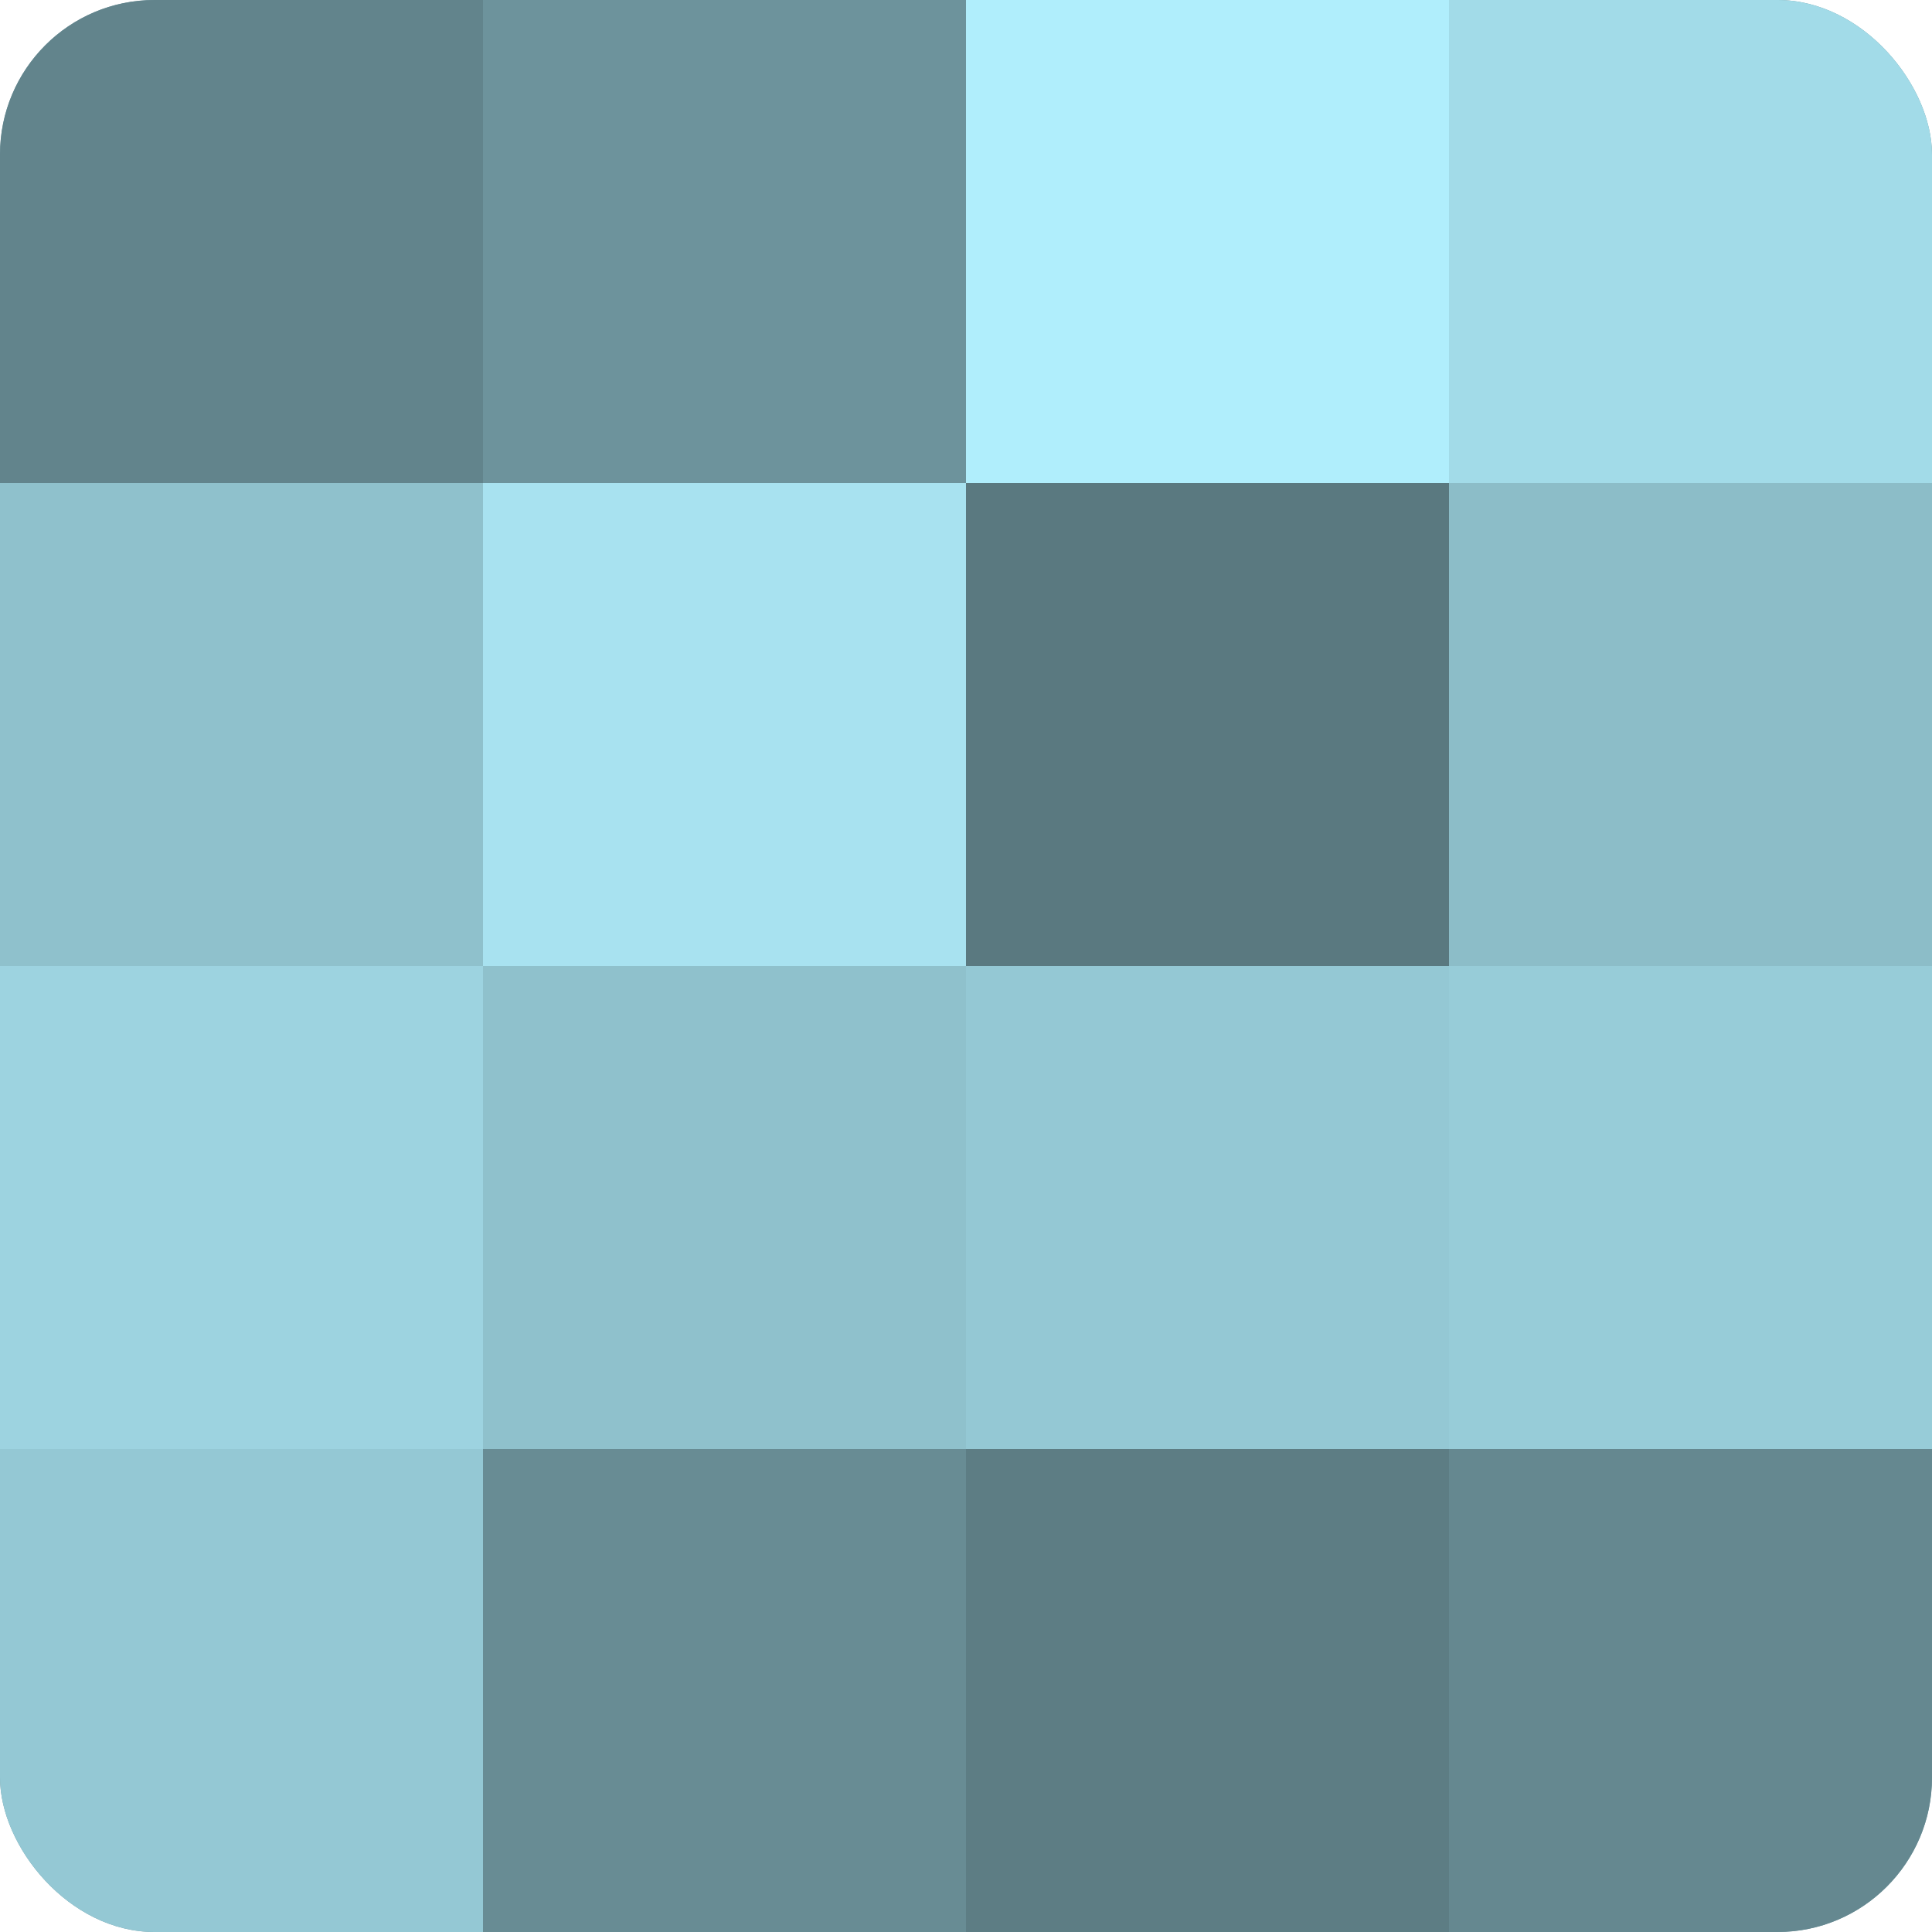
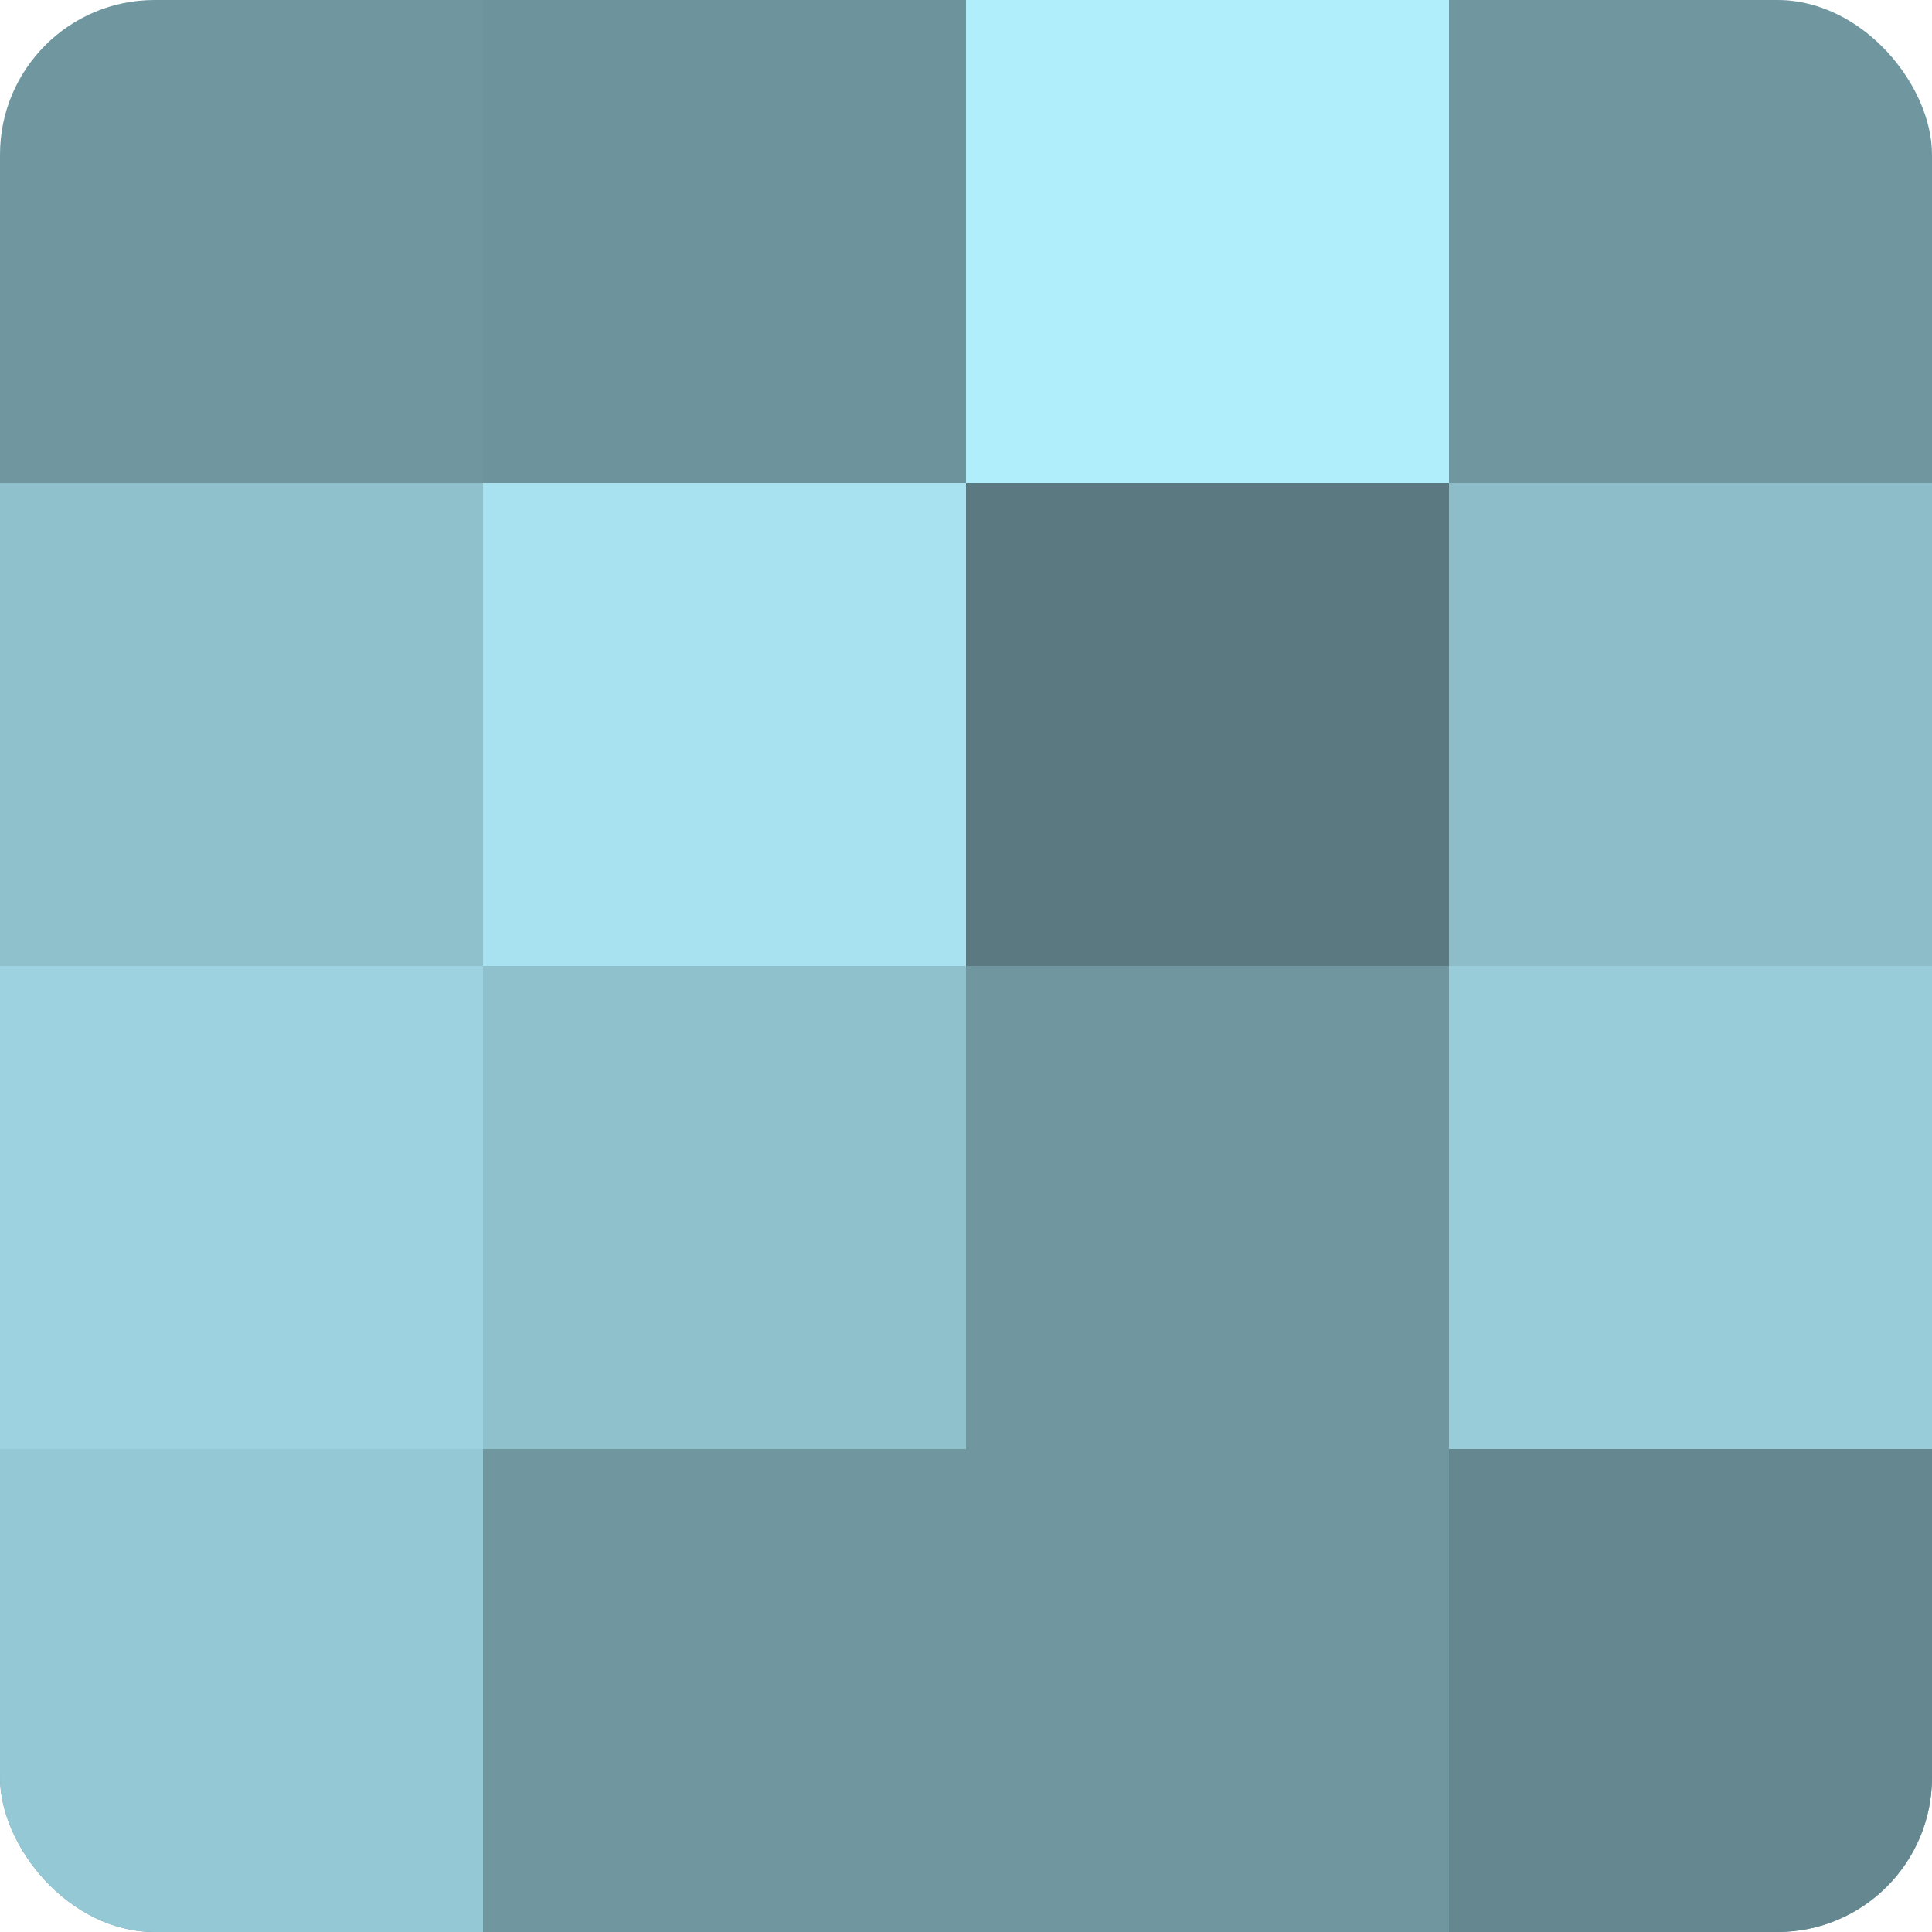
<svg xmlns="http://www.w3.org/2000/svg" width="60" height="60" viewBox="0 0 100 100" preserveAspectRatio="xMidYMid meet">
  <defs>
    <clipPath id="c" width="100" height="100">
      <rect width="100" height="100" rx="8" ry="8" />
    </clipPath>
  </defs>
  <g clip-path="url(#c)">
    <rect width="100" height="100" fill="#7097a0" />
-     <rect width="25" height="25" fill="#62848c" />
    <rect y="25" width="25" height="25" fill="#8fc1cc" />
    <rect y="50" width="25" height="25" fill="#9dd3e0" />
    <rect y="75" width="25" height="25" fill="#94c8d4" />
    <rect x="25" width="25" height="25" fill="#6d939c" />
    <rect x="25" y="25" width="25" height="25" fill="#a8e2f0" />
    <rect x="25" y="50" width="25" height="25" fill="#8fc1cc" />
-     <rect x="25" y="75" width="25" height="25" fill="#688c94" />
    <rect x="50" width="25" height="25" fill="#b0eefc" />
    <rect x="50" y="25" width="25" height="25" fill="#5a7980" />
-     <rect x="50" y="50" width="25" height="25" fill="#94c8d4" />
-     <rect x="50" y="75" width="25" height="25" fill="#5d7d84" />
-     <rect x="75" width="25" height="25" fill="#a2dbe8" />
    <rect x="75" y="25" width="25" height="25" fill="#8cbdc8" />
    <rect x="75" y="50" width="25" height="25" fill="#97ccd8" />
    <rect x="75" y="75" width="25" height="25" fill="#658890" />
  </g>
</svg>